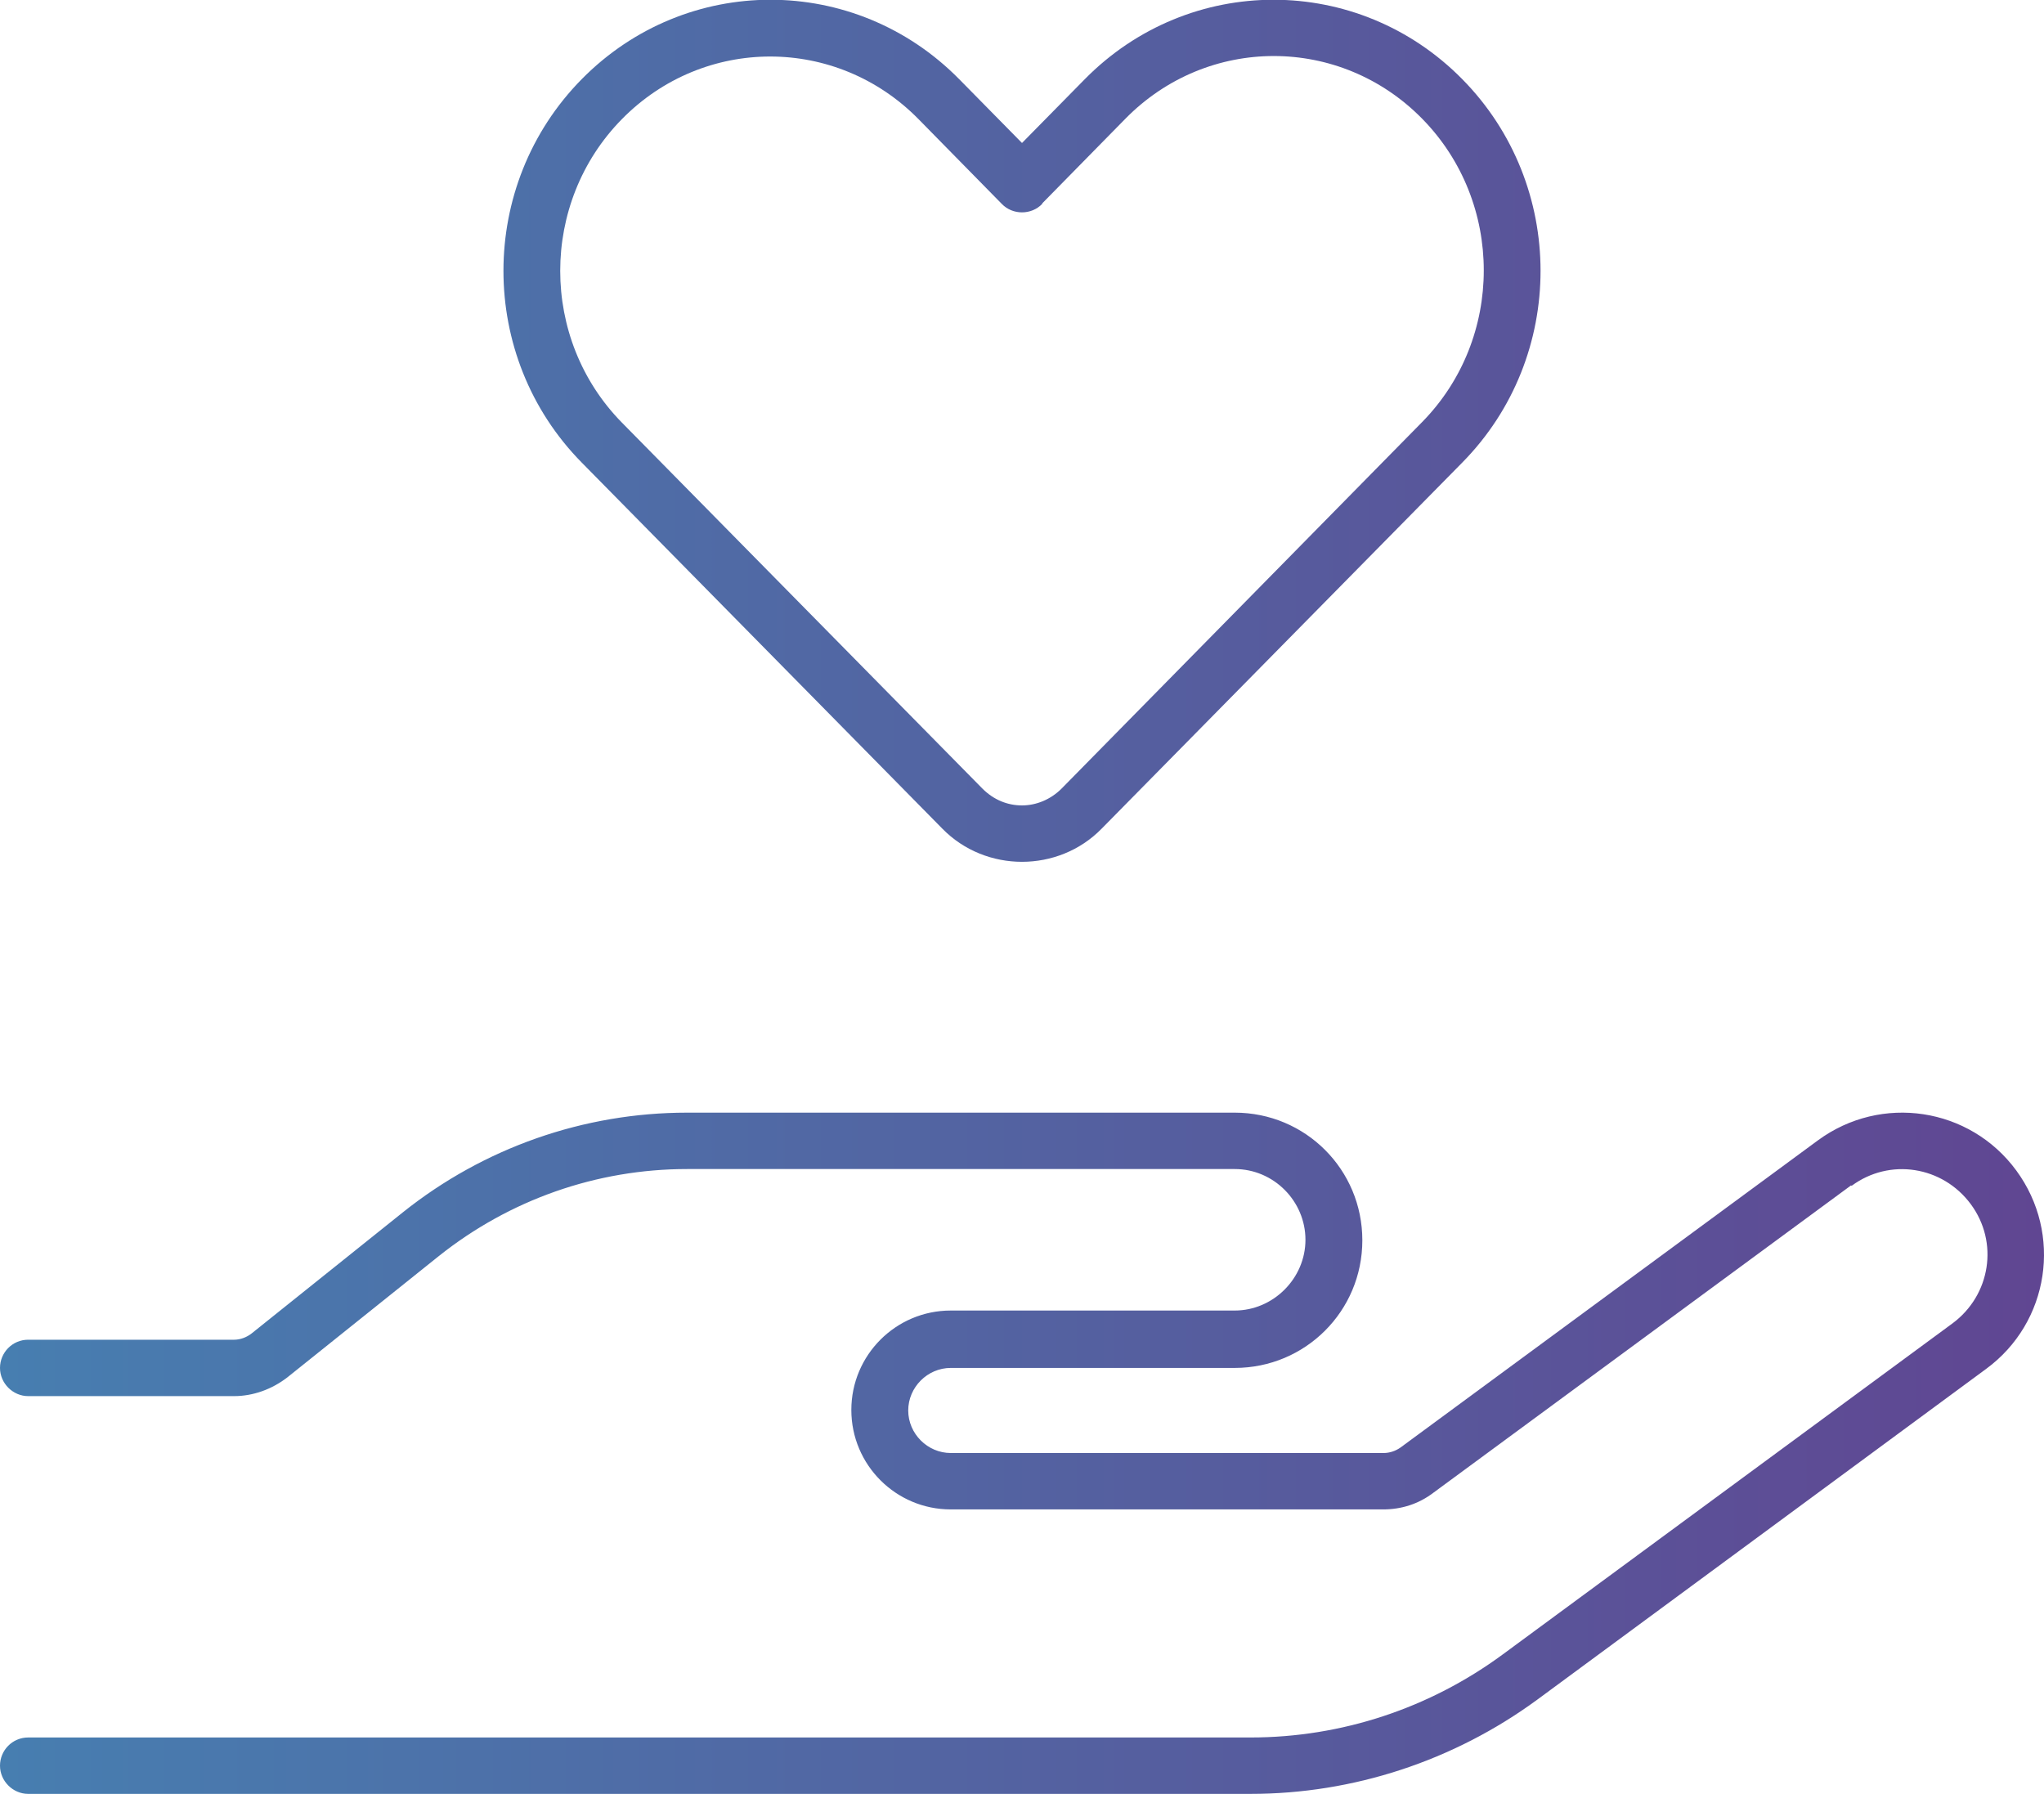
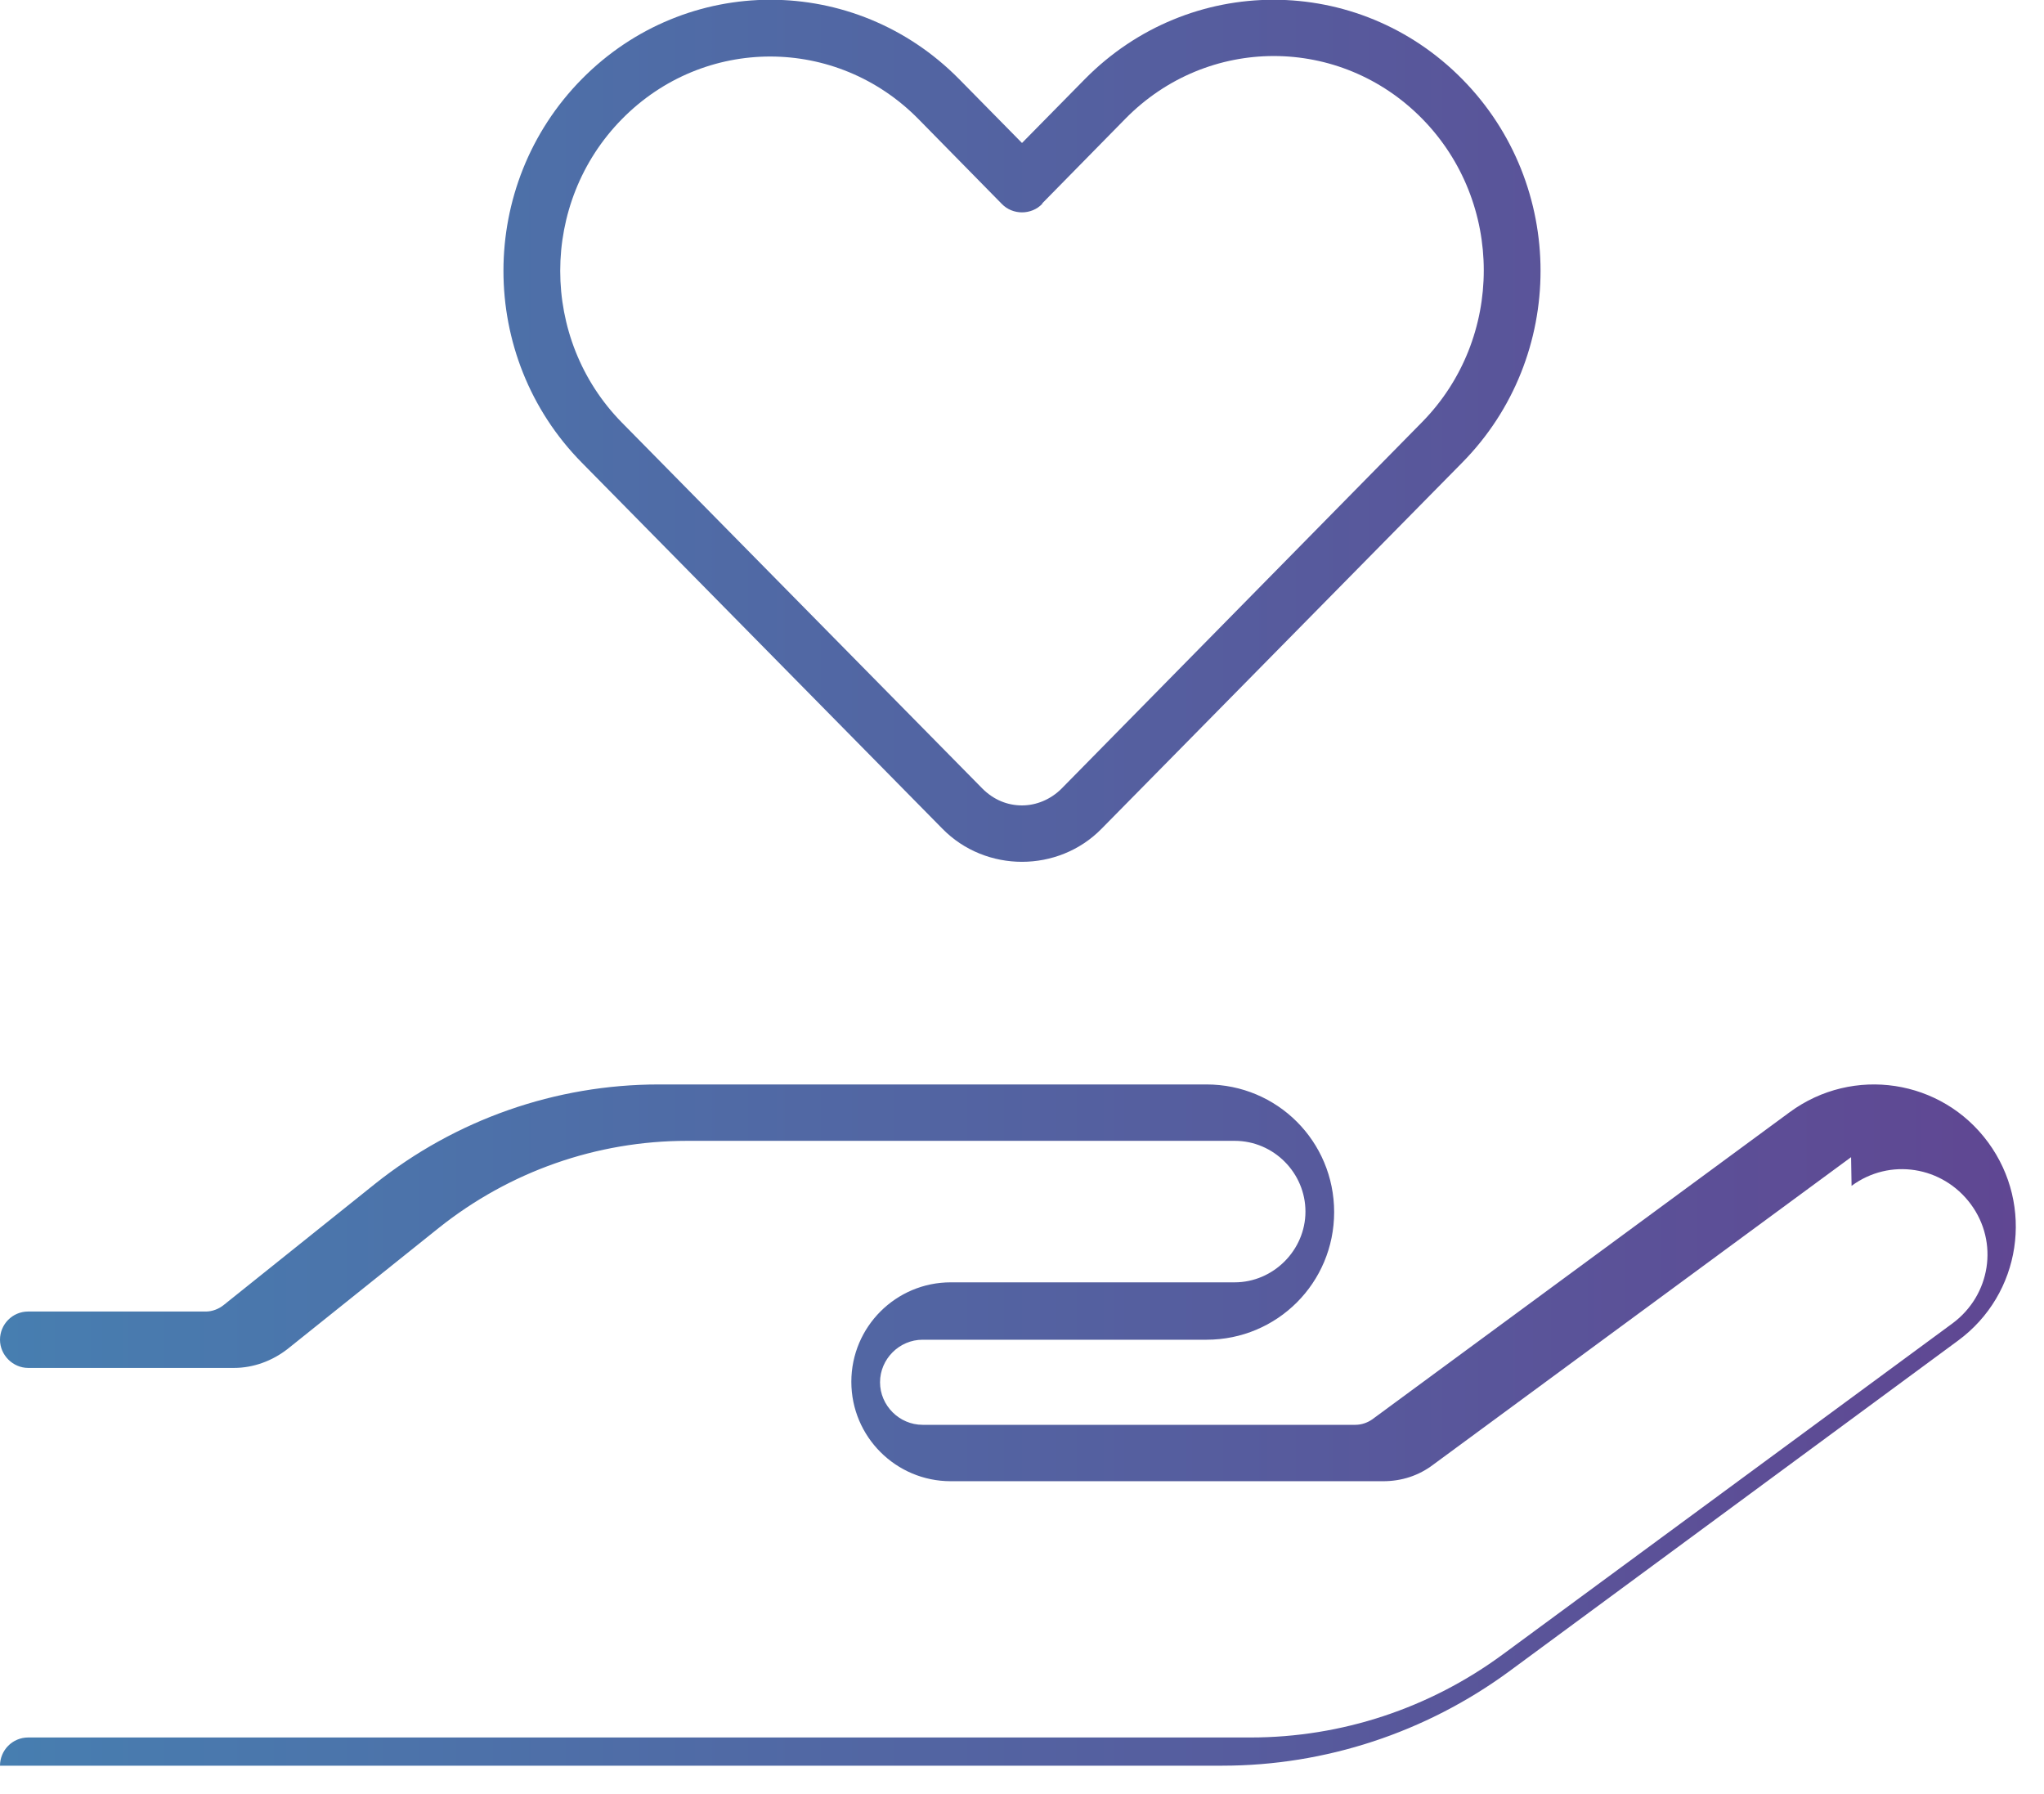
<svg xmlns="http://www.w3.org/2000/svg" id="uuid-43a2b6a1-61d2-4531-a32f-276428b42b84" data-name="Layer 2" viewBox="0 0 41.32 36.26">
  <defs>
    <linearGradient id="uuid-9a7f1ac8-057f-4b35-a326-f811bd614430" data-name="Alt Gradient" x1="0" y1="18.13" x2="41.32" y2="18.13" gradientUnits="userSpaceOnUse">
      <stop offset="0" stop-color="#477eb0" />
      <stop offset="1" stop-color="#604692" />
    </linearGradient>
  </defs>
  <g id="uuid-f96e5934-9a96-4ddd-b298-65c457196edd" data-name="Layer 1">
-     <path d="M20.66,2.89l-1.27-1.29c-2.11-2.14-5.52-2.14-7.63,0s-2.11,5.61,0,7.75l7.29,7.4c.44.45,1.03.67,1.61.67s1.17-.22,1.61-.67l7.29-7.4c2.11-2.14,2.11-5.61,0-7.75s-5.52-2.14-7.63,0l-1.27,1.29ZM21.07,4.11l1.68-1.71c1.66-1.69,4.34-1.69,6,0,1.66,1.69,1.66,4.44,0,6.13l-7.29,7.41c-.22.22-.51.34-.8.34s-.57-.11-.8-.34l-7.29-7.4c-1.66-1.69-1.66-4.44,0-6.13,1.66-1.69,4.34-1.69,6,0l1.68,1.71c.22.23.6.23.82,0h0ZM37.43,23.97c.77-.57,1.84-.4,2.41.37s.4,1.84-.37,2.41l-9.09,6.69c-1.48,1.09-3.26,1.68-5.1,1.68H.57c-.32,0-.57.26-.57.57s.26.57.57.57h24.71c2.08,0,4.11-.67,5.79-1.9l9.08-6.69c1.28-.94,1.55-2.73.61-4.01s-2.73-1.55-4.01-.61l-8.44,6.21c-.1.07-.22.11-.34.11h-8.75c-.47,0-.86-.39-.86-.86s.39-.86.86-.86h5.74c1.43,0,2.58-1.15,2.58-2.58s-1.15-2.58-2.58-2.58h-11.07c-2.09,0-4.11.71-5.74,2.01l-3.06,2.45c-.1.08-.23.13-.36.13H.57c-.32,0-.57.26-.57.57s.26.57.57.57h4.16c.39,0,.77-.14,1.08-.38l3.06-2.45c1.43-1.14,3.19-1.76,5.02-1.76h11.07c.79,0,1.43.65,1.43,1.43s-.65,1.43-1.43,1.43h-5.74c-1.11,0-2.01.9-2.01,2.01s.9,2.01,2.01,2.01h8.74c.37,0,.72-.11,1.02-.34l8.44-6.21h0Z" style="fill: url(#uuid-9a7f1ac8-057f-4b35-a326-f811bd614430); stroke-width: 0px;" />
+     <path d="M20.66,2.89l-1.27-1.29c-2.11-2.14-5.52-2.14-7.63,0s-2.11,5.61,0,7.75l7.29,7.4c.44.45,1.03.67,1.61.67s1.17-.22,1.61-.67l7.29-7.4c2.11-2.14,2.11-5.61,0-7.75s-5.52-2.14-7.63,0l-1.27,1.29ZM21.07,4.11l1.68-1.71c1.66-1.69,4.34-1.69,6,0,1.66,1.69,1.66,4.44,0,6.13l-7.29,7.41c-.22.22-.51.34-.8.34s-.57-.11-.8-.34l-7.29-7.4c-1.66-1.69-1.66-4.44,0-6.13,1.66-1.69,4.34-1.69,6,0l1.68,1.71c.22.23.6.23.82,0h0ZM37.43,23.97c.77-.57,1.84-.4,2.41.37s.4,1.84-.37,2.41l-9.09,6.69c-1.48,1.09-3.26,1.68-5.1,1.68H.57c-.32,0-.57.26-.57.57h24.71c2.08,0,4.11-.67,5.79-1.9l9.08-6.69c1.28-.94,1.55-2.73.61-4.01s-2.73-1.55-4.01-.61l-8.44,6.21c-.1.07-.22.11-.34.11h-8.75c-.47,0-.86-.39-.86-.86s.39-.86.86-.86h5.74c1.43,0,2.58-1.15,2.58-2.58s-1.15-2.58-2.58-2.58h-11.07c-2.09,0-4.11.71-5.74,2.01l-3.06,2.45c-.1.08-.23.13-.36.13H.57c-.32,0-.57.26-.57.57s.26.57.57.57h4.16c.39,0,.77-.14,1.08-.38l3.06-2.45c1.43-1.14,3.19-1.76,5.02-1.76h11.07c.79,0,1.43.65,1.43,1.43s-.65,1.43-1.43,1.43h-5.74c-1.11,0-2.01.9-2.01,2.01s.9,2.01,2.01,2.01h8.74c.37,0,.72-.11,1.02-.34l8.44-6.21h0Z" style="fill: url(#uuid-9a7f1ac8-057f-4b35-a326-f811bd614430); stroke-width: 0px;" />
  </g>
</svg>